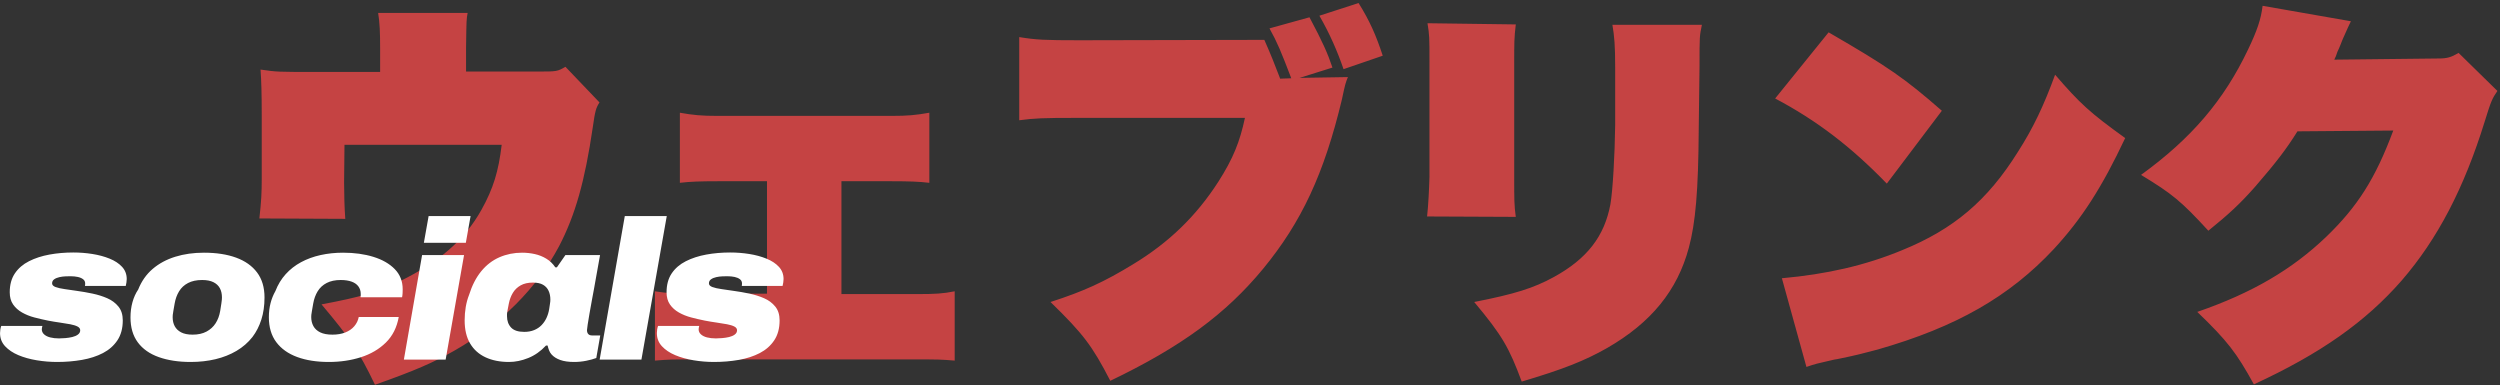
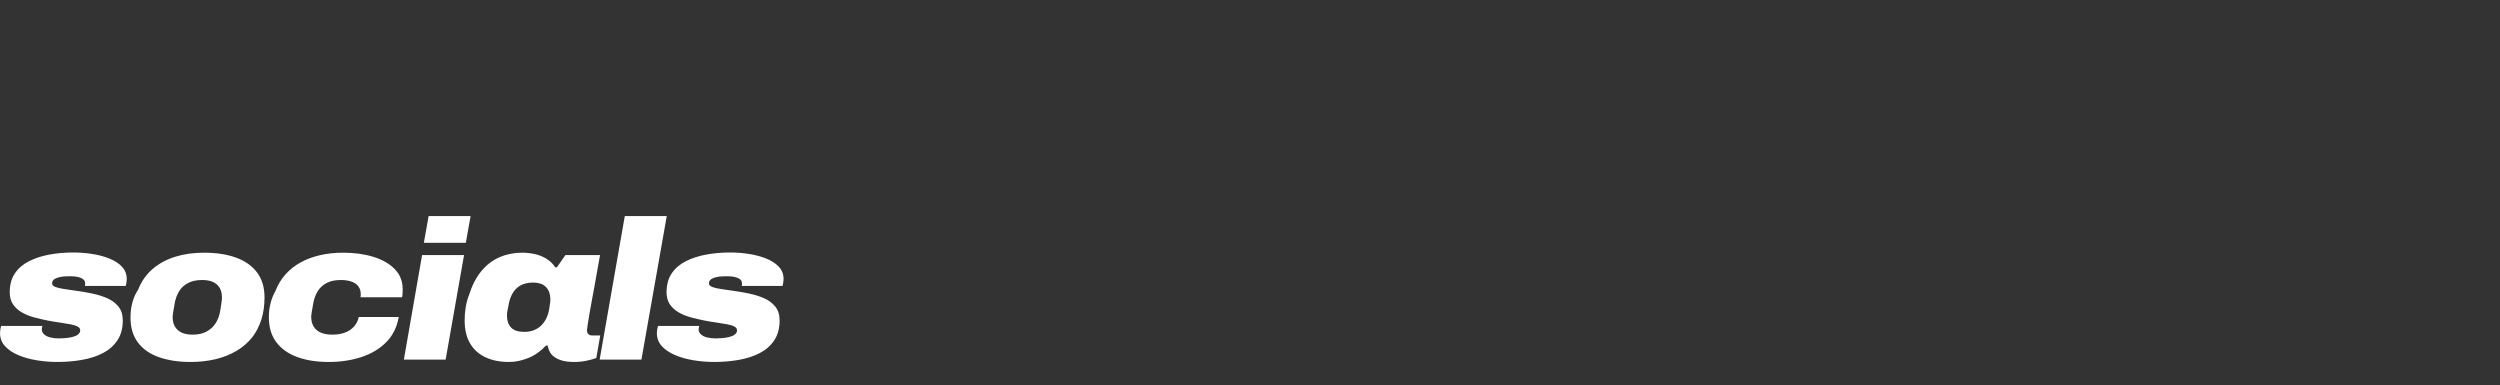
<svg xmlns="http://www.w3.org/2000/svg" width="1168" height="180" viewBox="0 0 1168 180">
  <rect x="0" y="0" width="1168" height="180" fill="#333333" stroke="none" />
  <g id="socials">
-     <path id="path1" fill="#c54343" fill-rule="evenodd" stroke="none" d="M 1057.085 2.715 C 1056.345 9.005 1054.495 14.37 1050.24 23.25 C 1038.955 46.93 1023.785 64.69 1000.29 81.71 C 1014.905 90.59 1018.975 93.92 1031.74 107.795 C 1041.36 100.025 1046.54 95.215 1053.57 87.26 C 1063.19 76.16 1068.185 69.685 1073.365 61.36 L 1118.135 60.99 C 1109.81 83.375 1101.485 96.51 1086.685 110.755 C 1070.775 125.925 1052.275 136.84 1026.56 145.72 C 1040.62 159.225 1044.875 164.775 1053.015 179.575 C 1084.28 165.145 1105.185 150.345 1122.02 131.105 C 1138.855 111.68 1151.25 87.815 1160.87 56.735 C 1163.83 47.115 1164.385 46.005 1166.79 42.49 L 1148.66 24.73 C 1145.145 26.765 1143.295 27.32 1139.41 27.32 L 1090.57 27.875 C 1091.31 26.395 1091.31 26.395 1092.05 24.175 C 1092.975 22.325 1093.715 20.29 1094.455 18.44 C 1096.49 13.815 1097.785 11.04 1098.34 9.93 Z M 829.35 46.005 C 848.59 56.18 864.685 68.39 881.52 85.78 L 907.235 51.74 C 889.845 36.57 882.445 31.39 854.325 15.11 Z M 843.965 171.435 C 848.22 169.955 849.33 169.77 854.14 168.66 C 856.545 168.105 858.025 167.735 858.58 167.735 C 867.645 165.885 870.235 165.145 877.265 163.295 C 914.08 152.75 938.87 138.505 959.59 116.305 C 972.725 102.06 981.975 87.63 992.89 64.505 C 976.425 52.665 971.8 48.41 960.145 34.905 C 954.78 49.52 949.97 59.695 942.755 70.98 C 928.51 93.735 912.785 107.055 888.735 116.86 C 871.345 124.075 853.215 128.145 832.495 129.995 Z M 666.92 10.855 C 667.845 16.59 667.845 17.145 667.845 29.355 L 667.845 82.635 C 667.66 89.11 667.29 96.14 666.735 101.135 L 708.175 101.32 C 707.435 95.955 707.435 93.365 707.435 83.005 L 707.435 30.095 C 707.435 19.365 707.435 17.885 708.175 11.41 Z M 753.315 11.595 C 754.24 16.96 754.61 21.4 754.61 31.39 L 754.61 58.4 C 754.425 72.645 753.5 88.925 752.39 95.4 C 749.615 110.385 741.475 120.93 725.935 129.44 C 716.5 134.62 707.62 137.395 688.75 141.095 C 701.885 156.82 705.03 162.37 710.95 178.28 C 730.19 172.545 740.18 168.66 750.91 162.555 C 771.445 150.715 783.655 135.73 789.02 115.75 C 792.165 104.095 793.46 89.11 793.645 60.62 L 794.015 30.835 C 794.015 16.96 794.015 16.96 795.125 11.595 Z M 607.165 36.385 L 622.52 31.575 C 620.3 24.915 617.895 19.55 611.79 8.08 L 593.105 13.26 C 596.805 19.92 598.47 23.99 603.28 36.57 L 598.1 36.755 C 594.955 28.615 594.03 26.21 590.7 18.625 L 504.305 18.81 C 488.21 18.81 484.14 18.625 476.185 17.33 L 476.185 56.18 C 483.4 55.255 486.545 55.07 503.75 55.07 L 581.635 55.07 C 579.23 66.355 576.085 74.125 569.24 84.855 C 558.88 100.95 546.115 113.345 529.28 123.52 C 515.96 131.66 506.34 136.1 490.8 141.095 C 506.155 156.08 510.225 161.445 518.735 177.91 C 551.85 162 572.57 146.83 590.145 125.555 C 608.09 103.725 618.635 81.155 626.96 46.375 C 628.44 39.345 628.625 38.79 629.735 36.015 Z M 616.415 7.34 C 621.225 15.665 624.925 24.175 627.7 32.315 L 646.015 26.025 C 642.87 16.405 639.91 9.745 634.73 1.42 Z M 393.12 84.67 L 416.615 84.67 C 425.125 84.67 429.38 84.855 434.19 85.41 L 434.19 52.665 C 427.9 53.775 424.2 54.145 416.615 54.145 L 335.215 54.145 C 327.63 54.145 323.93 53.775 317.64 52.665 L 317.64 85.41 C 322.45 84.855 326.705 84.67 335.4 84.67 L 358.34 84.67 L 358.34 137.21 L 323.56 137.21 C 315.42 137.21 311.905 137.025 305.985 136.1 L 305.985 168.475 C 312.46 167.92 314.31 167.92 323.56 167.92 L 428.455 167.92 C 437.89 167.92 439.555 167.92 446.03 168.475 L 446.03 136.1 C 440.48 137.21 436.78 137.395 428.455 137.395 L 393.12 137.395 Z M 217.74 33.425 L 217.74 22.325 C 217.925 9.005 217.925 9.005 218.48 6.045 L 176.67 6.045 C 177.41 10.485 177.595 15.295 177.595 22.51 L 177.595 33.61 L 146.515 33.61 C 130.235 33.61 129.125 33.61 121.725 32.5 C 122.095 37.68 122.28 43.6 122.28 53.96 L 122.28 83.56 C 122.28 90.035 122.095 93.92 121.17 102.06 L 161.315 102.245 C 160.945 97.25 160.76 90.96 160.76 85.225 L 160.945 67.65 L 234.39 67.65 C 232.91 80.045 230.505 88 224.955 97.99 C 217 112.235 205.16 122.41 186.66 131.475 C 176.67 136.47 167.975 138.875 150.215 142.205 C 163.905 158.485 167.605 164.035 175.19 179.76 C 193.505 173.285 202.57 169.4 212.56 163.665 C 234.205 151.27 250.67 134.805 261.215 115.01 C 268.8 100.395 273.24 84.67 276.94 59.51 C 278.05 51.74 278.42 50.445 280.085 47.855 L 264.175 31.205 C 260.29 33.425 260.29 33.425 250.855 33.425 Z" />
    <path id="path2" fill="#ffffff" fill-rule="evenodd" stroke="none" d="M 153.638 169.11 C 147.965 169.11 143.032 168.339 138.84 166.798 C 134.647 165.256 131.395 162.944 129.082 159.861 C 126.77 156.778 125.614 152.894 125.614 148.208 C 125.614 145.865 125.876 143.676 126.4 141.641 C 126.924 139.607 127.68 137.726 128.666 136 C 129.838 132.978 131.441 130.343 133.475 128.092 C 135.51 125.842 137.899 123.976 140.643 122.497 C 143.387 121.017 146.424 119.907 149.753 119.167 C 153.083 118.427 156.597 118.057 160.297 118.057 C 165.538 118.057 170.254 118.705 174.447 119.999 C 178.64 121.294 181.969 123.206 184.436 125.734 C 186.902 128.262 188.135 131.406 188.135 135.167 C 188.135 135.722 188.12 136.323 188.089 136.971 C 188.058 137.618 187.981 138.25 187.858 138.867 L 168.435 138.867 C 168.497 138.62 168.528 138.358 168.528 138.081 C 168.528 137.803 168.528 137.541 168.528 137.294 C 168.528 135.938 168.158 134.766 167.418 133.78 C 166.678 132.793 165.615 132.054 164.227 131.56 C 162.84 131.067 161.16 130.82 159.187 130.82 C 156.597 130.82 154.408 131.283 152.62 132.208 C 150.832 133.133 149.429 134.427 148.412 136.092 C 147.395 137.757 146.701 139.668 146.331 141.826 C 146.084 143.306 145.884 144.462 145.73 145.295 C 145.576 146.127 145.483 146.728 145.453 147.098 C 145.422 147.468 145.406 147.807 145.406 148.115 C 145.406 149.718 145.745 151.137 146.424 152.37 C 147.102 153.603 148.165 154.574 149.614 155.283 C 151.063 155.992 152.959 156.347 155.302 156.347 C 157.584 156.347 159.588 156.008 161.314 155.329 C 163.04 154.651 164.443 153.68 165.522 152.416 C 166.601 151.152 167.295 149.718 167.603 148.115 L 186.285 148.115 C 185.422 152.986 183.418 156.963 180.274 160.046 C 177.129 163.129 173.245 165.41 168.62 166.89 C 163.996 168.37 159.002 169.11 153.638 169.11 Z M 89.082 169.11 C 83.409 169.11 78.446 168.355 74.192 166.844 C 69.937 165.333 66.669 163.037 64.388 159.954 C 62.107 156.871 60.966 152.986 60.966 148.3 C 60.966 145.772 61.274 143.399 61.891 141.179 C 62.507 138.959 63.401 136.986 64.573 135.26 C 66.114 131.375 68.365 128.169 71.325 125.641 C 74.284 123.113 77.799 121.217 81.868 119.953 C 85.937 118.689 90.408 118.057 95.279 118.057 C 101.074 118.057 106.084 118.828 110.308 120.369 C 114.531 121.911 117.799 124.223 120.111 127.306 C 122.423 130.389 123.579 134.273 123.579 138.959 C 123.579 142.782 123.086 146.235 122.1 149.318 C 121.113 152.401 119.726 155.114 117.938 157.457 C 115.903 160.046 113.421 162.204 110.493 163.931 C 107.564 165.657 104.296 166.952 100.689 167.815 C 97.082 168.678 93.213 169.11 89.082 169.11 Z M 90.007 156.347 C 92.535 156.347 94.693 155.869 96.481 154.913 C 98.269 153.957 99.687 152.663 100.735 151.029 C 101.783 149.395 102.492 147.499 102.862 145.341 C 103.109 143.799 103.294 142.628 103.417 141.826 C 103.541 141.025 103.618 140.408 103.649 139.977 C 103.679 139.545 103.695 139.206 103.695 138.959 C 103.695 137.294 103.371 135.861 102.724 134.659 C 102.076 133.456 101.074 132.516 99.718 131.838 C 98.361 131.16 96.604 130.82 94.446 130.82 C 91.857 130.82 89.668 131.283 87.88 132.208 C 86.092 133.133 84.689 134.427 83.671 136.092 C 82.654 137.757 81.96 139.668 81.591 141.826 C 81.344 143.306 81.143 144.462 80.989 145.295 C 80.835 146.127 80.743 146.744 80.712 147.144 C 80.681 147.545 80.666 147.9 80.666 148.208 C 80.666 149.811 80.989 151.214 81.637 152.416 C 82.284 153.618 83.286 154.574 84.643 155.283 C 85.999 155.992 87.787 156.347 90.007 156.347 Z M 26.746 169.11 C 23.54 169.11 20.349 168.848 17.174 168.324 C 13.998 167.8 11.131 166.998 8.572 165.919 C 6.014 164.84 3.948 163.453 2.376 161.757 C 0.803 160.062 0.017 158.011 0.017 155.607 C 0.017 155.114 0.064 154.559 0.156 153.942 C 0.249 153.325 0.387 152.771 0.572 152.277 L 19.809 152.277 C 19.748 152.524 19.686 152.786 19.625 153.063 C 19.563 153.341 19.532 153.603 19.532 153.85 C 19.532 154.774 19.887 155.561 20.596 156.208 C 21.305 156.855 22.26 157.333 23.463 157.642 C 24.665 157.95 26.037 158.104 27.578 158.104 C 28.38 158.104 29.351 158.058 30.492 157.965 C 31.632 157.873 32.727 157.703 33.775 157.457 C 34.823 157.21 35.702 156.825 36.411 156.3 C 37.12 155.776 37.474 155.114 37.474 154.312 C 37.474 153.572 37.058 152.986 36.226 152.555 C 35.393 152.123 34.253 151.769 32.804 151.491 C 31.355 151.214 29.736 150.952 27.948 150.705 C 26.16 150.458 24.311 150.15 22.399 149.78 C 20.241 149.349 18.114 148.855 16.018 148.3 C 13.921 147.745 12.01 146.975 10.283 145.988 C 8.557 145.002 7.17 143.753 6.121 142.242 C 5.073 140.732 4.549 138.836 4.549 136.555 C 4.549 133.04 5.351 130.096 6.954 127.722 C 8.557 125.348 10.761 123.452 13.567 122.034 C 16.372 120.616 19.547 119.583 23.093 118.936 C 26.638 118.288 30.353 117.965 34.237 117.965 C 37.259 117.965 40.234 118.196 43.162 118.658 C 46.091 119.121 48.773 119.845 51.209 120.832 C 53.644 121.818 55.586 123.098 57.035 124.67 C 58.484 126.242 59.209 128.138 59.209 130.358 C 59.209 130.851 59.163 131.391 59.07 131.976 C 58.978 132.562 58.87 133.102 58.746 133.595 L 39.694 133.595 C 39.756 133.225 39.787 132.963 39.787 132.809 C 39.787 132.655 39.787 132.516 39.787 132.393 C 39.787 131.591 39.463 130.944 38.815 130.45 C 38.168 129.957 37.336 129.603 36.318 129.387 C 35.301 129.171 34.176 129.063 32.943 129.063 C 32.326 129.063 31.555 129.079 30.63 129.109 C 29.706 129.14 28.75 129.264 27.763 129.479 C 26.777 129.695 25.96 130.034 25.312 130.497 C 24.665 130.959 24.341 131.591 24.341 132.393 C 24.341 133.133 24.881 133.703 25.96 134.104 C 27.039 134.504 28.472 134.828 30.26 135.075 C 32.049 135.321 33.96 135.599 35.995 135.907 C 38.276 136.215 40.665 136.632 43.162 137.156 C 45.659 137.68 47.972 138.404 50.099 139.329 C 52.226 140.254 53.968 141.549 55.324 143.214 C 56.681 144.878 57.359 147.036 57.359 149.688 C 57.359 153.387 56.527 156.485 54.862 158.983 C 53.197 161.48 50.947 163.468 48.11 164.948 C 45.274 166.428 42.006 167.491 38.307 168.139 C 34.607 168.786 30.754 169.11 26.746 169.11 Z M 237.8 169.11 C 233.608 169.11 229.954 168.385 226.841 166.936 C 223.727 165.487 221.322 163.329 219.627 160.462 C 217.931 157.595 217.083 154.004 217.083 149.688 C 217.083 147.53 217.253 145.449 217.592 143.445 C 217.931 141.441 218.44 139.576 219.118 137.849 C 220.536 133.348 222.448 129.633 224.852 126.705 C 227.257 123.776 230.093 121.603 233.361 120.184 C 236.629 118.766 240.143 118.057 243.904 118.057 C 245.939 118.057 247.928 118.273 249.87 118.705 C 251.812 119.136 253.616 119.861 255.28 120.878 C 256.945 121.895 258.332 123.236 259.442 124.901 L 260.182 124.901 L 264.159 119.167 L 280.344 119.167 L 278.402 129.988 C 278.217 131.098 277.955 132.578 277.616 134.427 C 277.277 136.277 276.907 138.266 276.506 140.393 C 276.105 142.52 275.735 144.585 275.396 146.589 C 275.057 148.593 274.78 150.273 274.564 151.63 C 274.348 152.986 274.24 153.85 274.24 154.219 C 274.24 155.021 274.44 155.638 274.841 156.069 C 275.242 156.501 275.812 156.717 276.552 156.717 L 280.437 156.717 L 278.587 167.26 C 277.292 167.753 275.72 168.185 273.87 168.555 C 272.02 168.925 270.14 169.11 268.228 169.11 C 265.639 169.11 263.481 168.802 261.754 168.185 C 260.028 167.568 258.671 166.705 257.685 165.595 C 257.192 165.04 256.806 164.408 256.529 163.699 C 256.251 162.99 256.02 162.235 255.835 161.433 L 255.095 161.433 C 252.629 164.085 249.87 166.027 246.818 167.26 C 243.766 168.493 240.76 169.11 237.8 169.11 Z M 324.044 168.324 C 327.219 168.848 330.41 169.11 333.616 169.11 C 337.624 169.11 341.478 168.786 345.177 168.139 C 348.877 167.491 352.145 166.428 354.981 164.948 C 357.817 163.468 360.068 161.48 361.732 158.983 C 363.397 156.485 364.229 153.387 364.229 149.688 C 364.229 147.036 363.551 144.878 362.195 143.214 C 360.838 141.549 359.096 140.254 356.969 139.329 C 354.842 138.404 352.53 137.68 350.033 137.156 C 347.536 136.632 345.146 136.215 342.865 135.907 C 340.83 135.599 338.919 135.321 337.131 135.075 C 335.343 134.828 333.909 134.504 332.83 134.104 C 331.751 133.703 331.212 133.133 331.212 132.393 C 331.212 131.591 331.536 130.959 332.183 130.497 C 332.83 130.034 333.647 129.695 334.634 129.479 C 335.62 129.264 336.576 129.14 337.501 129.109 C 338.426 129.079 339.196 129.063 339.813 129.063 C 341.046 129.063 342.171 129.171 343.189 129.387 C 344.206 129.603 345.039 129.957 345.686 130.45 C 346.333 130.944 346.657 131.591 346.657 132.393 L 346.657 132.809 C 346.657 132.963 346.626 133.225 346.565 133.595 L 365.617 133.595 C 365.74 133.102 365.848 132.562 365.941 131.976 C 366.033 131.391 366.079 130.851 366.079 130.358 C 366.079 128.138 365.355 126.242 363.906 124.67 C 362.457 123.098 360.515 121.818 358.079 120.832 C 355.644 119.845 352.962 119.121 350.033 118.658 C 347.104 118.196 344.129 117.965 341.108 117.965 C 337.223 117.965 333.509 118.288 329.963 118.936 C 326.418 119.583 323.243 120.616 320.437 122.034 C 317.632 123.452 315.427 125.348 313.824 127.722 C 312.221 130.096 311.42 133.04 311.42 136.555 C 311.42 138.836 311.944 140.732 312.992 142.242 C 314.04 143.753 315.427 145.002 317.154 145.988 C 318.88 146.975 320.792 147.745 322.888 148.3 C 324.984 148.855 327.112 149.349 329.27 149.78 C 331.181 150.15 333.031 150.458 334.819 150.705 C 336.607 150.952 338.225 151.214 339.674 151.491 C 341.123 151.769 342.264 152.123 343.096 152.555 C 343.929 152.986 344.345 153.572 344.345 154.312 C 344.345 155.114 343.99 155.776 343.281 156.3 C 342.572 156.825 341.694 157.21 340.645 157.457 C 339.597 157.703 338.503 157.873 337.362 157.965 C 336.221 158.058 335.25 158.104 334.449 158.104 C 332.907 158.104 331.536 157.95 330.333 157.642 C 329.131 157.333 328.175 156.855 327.466 156.208 C 326.757 155.561 326.402 154.774 326.402 153.85 C 326.402 153.603 326.433 153.341 326.495 153.063 C 326.557 152.786 326.618 152.524 326.68 152.277 L 307.443 152.277 C 307.258 152.771 307.119 153.325 307.027 153.942 C 306.934 154.559 306.888 155.114 306.888 155.607 C 306.888 158.011 307.674 160.062 309.246 161.757 C 310.818 163.453 312.884 164.84 315.443 165.919 C 318.002 166.998 320.869 167.8 324.044 168.324 Z M 197.199 119.167 L 188.69 168 L 208.205 168 L 216.806 119.167 L 197.199 119.167 Z M 291.905 100.947 L 280.159 168 L 299.674 168 L 311.512 100.947 L 291.905 100.947 Z M 244.922 155.052 C 246.648 155.052 248.19 154.774 249.546 154.219 C 250.903 153.665 252.059 152.894 253.014 151.907 C 253.97 150.921 254.741 149.796 255.327 148.532 C 255.912 147.268 256.328 145.896 256.575 144.416 C 256.698 143.491 256.806 142.767 256.899 142.242 C 256.991 141.718 257.053 141.271 257.084 140.901 C 257.115 140.531 257.13 140.223 257.13 139.977 C 257.13 138.435 256.853 137.063 256.298 135.861 C 255.743 134.659 254.88 133.718 253.708 133.04 C 252.537 132.362 250.964 132.023 248.991 132.023 C 246.71 132.023 244.799 132.454 243.257 133.318 C 241.716 134.181 240.498 135.352 239.604 136.832 C 238.71 138.312 238.078 140.007 237.708 141.919 C 237.461 143.275 237.261 144.323 237.107 145.063 C 236.953 145.803 236.875 146.374 236.875 146.774 L 236.875 147.745 C 236.875 149.903 237.507 151.661 238.771 153.017 C 240.035 154.374 242.086 155.052 244.922 155.052 Z M 200.251 100.947 L 198.031 113.433 L 217.638 113.433 L 219.858 100.947 L 200.251 100.947 Z" />
  </g>
</svg>